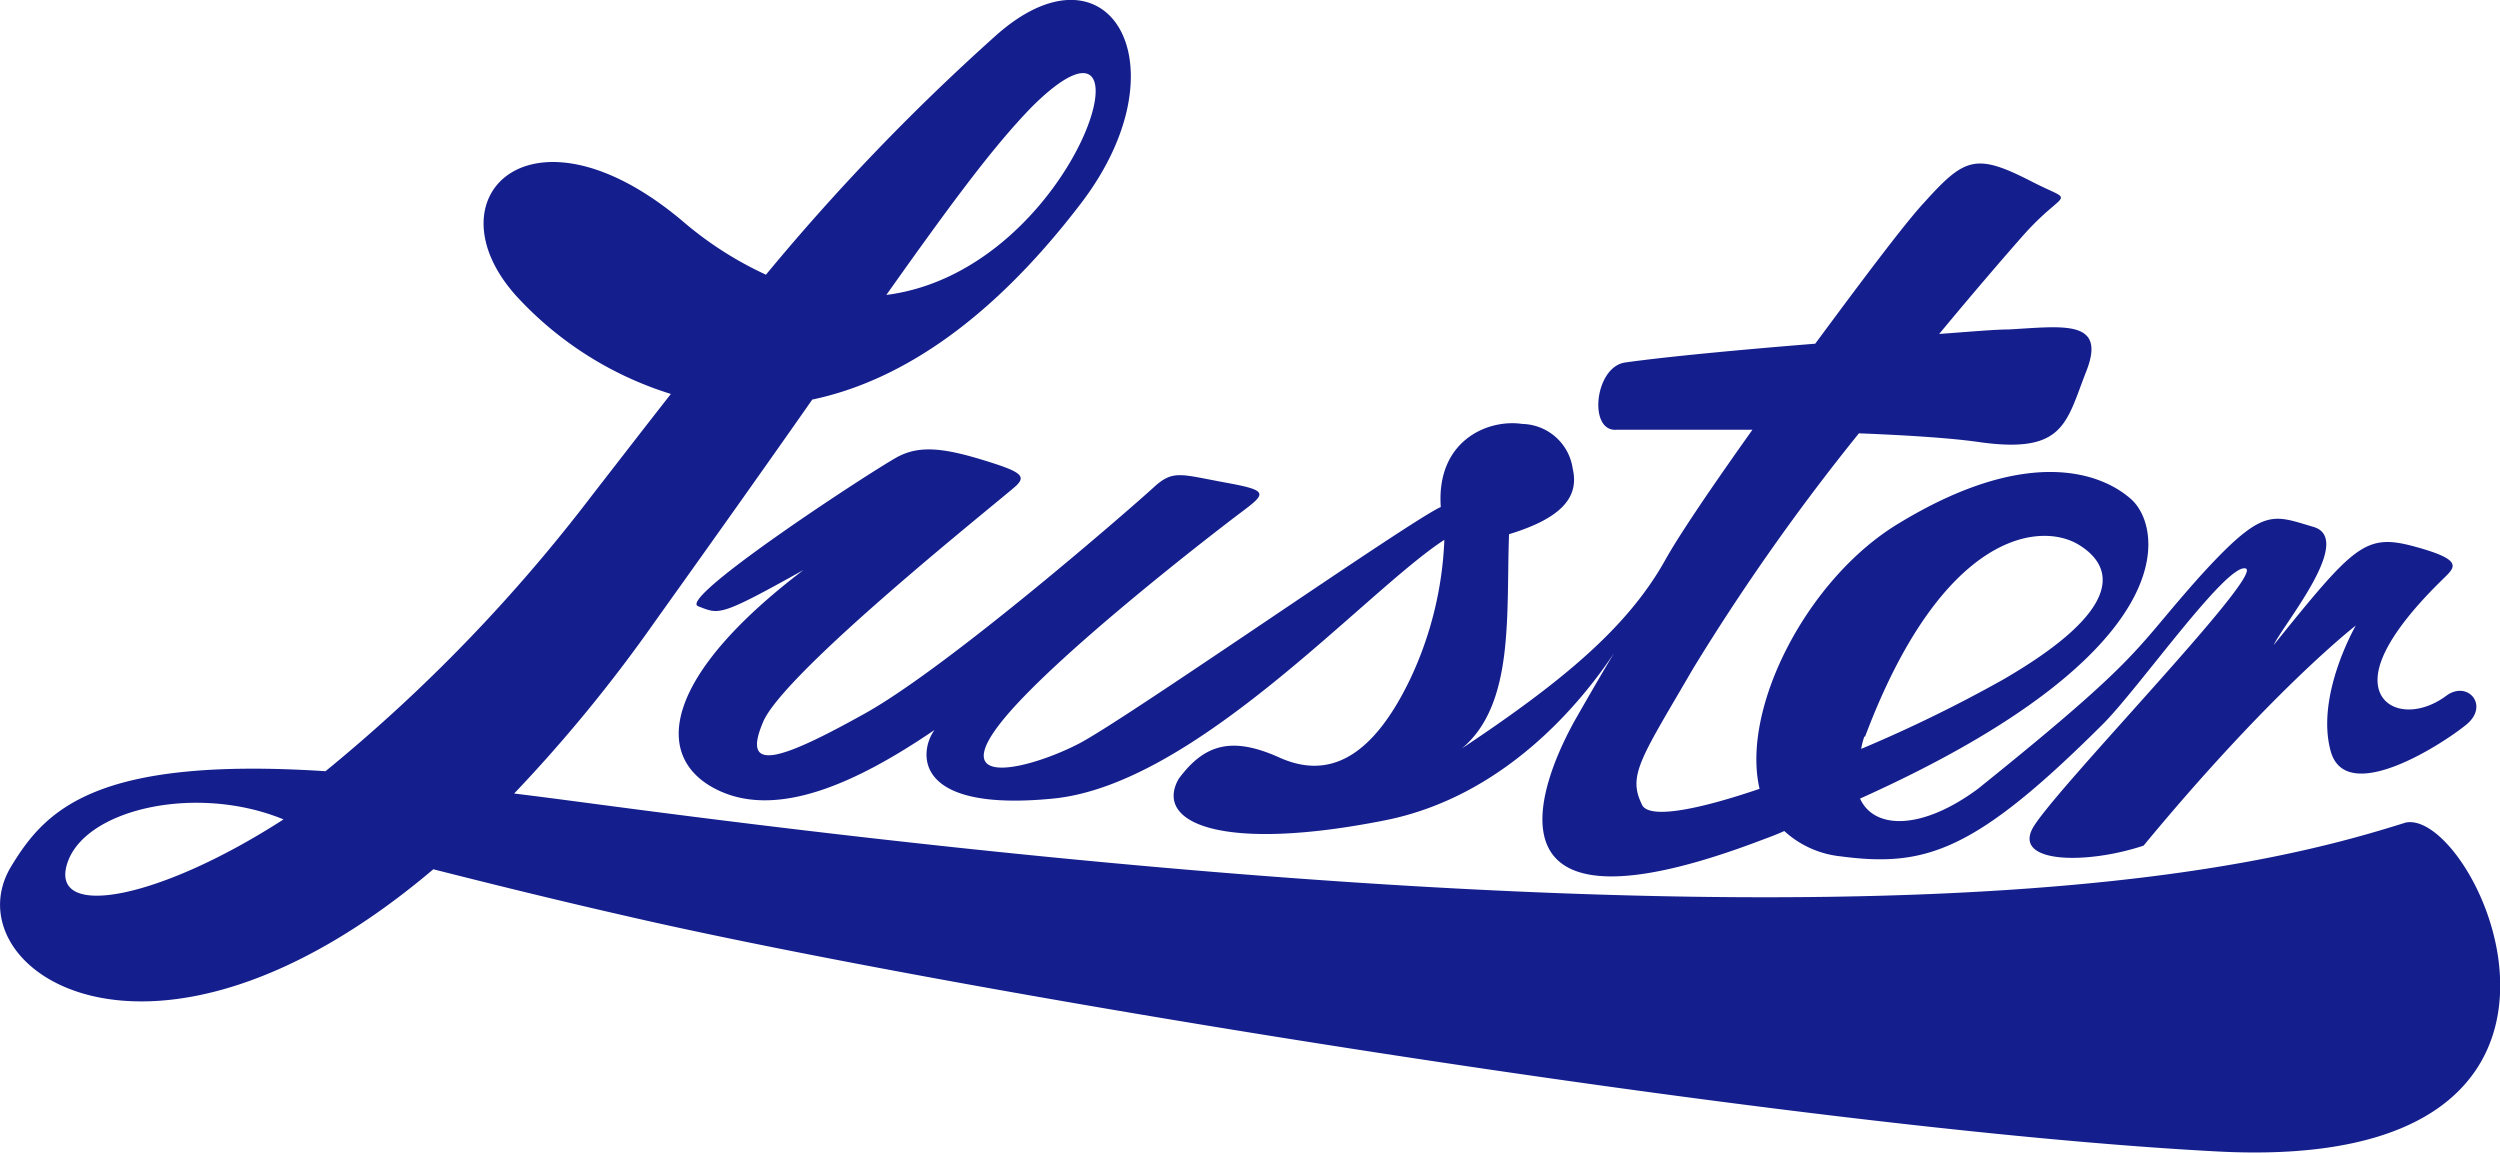
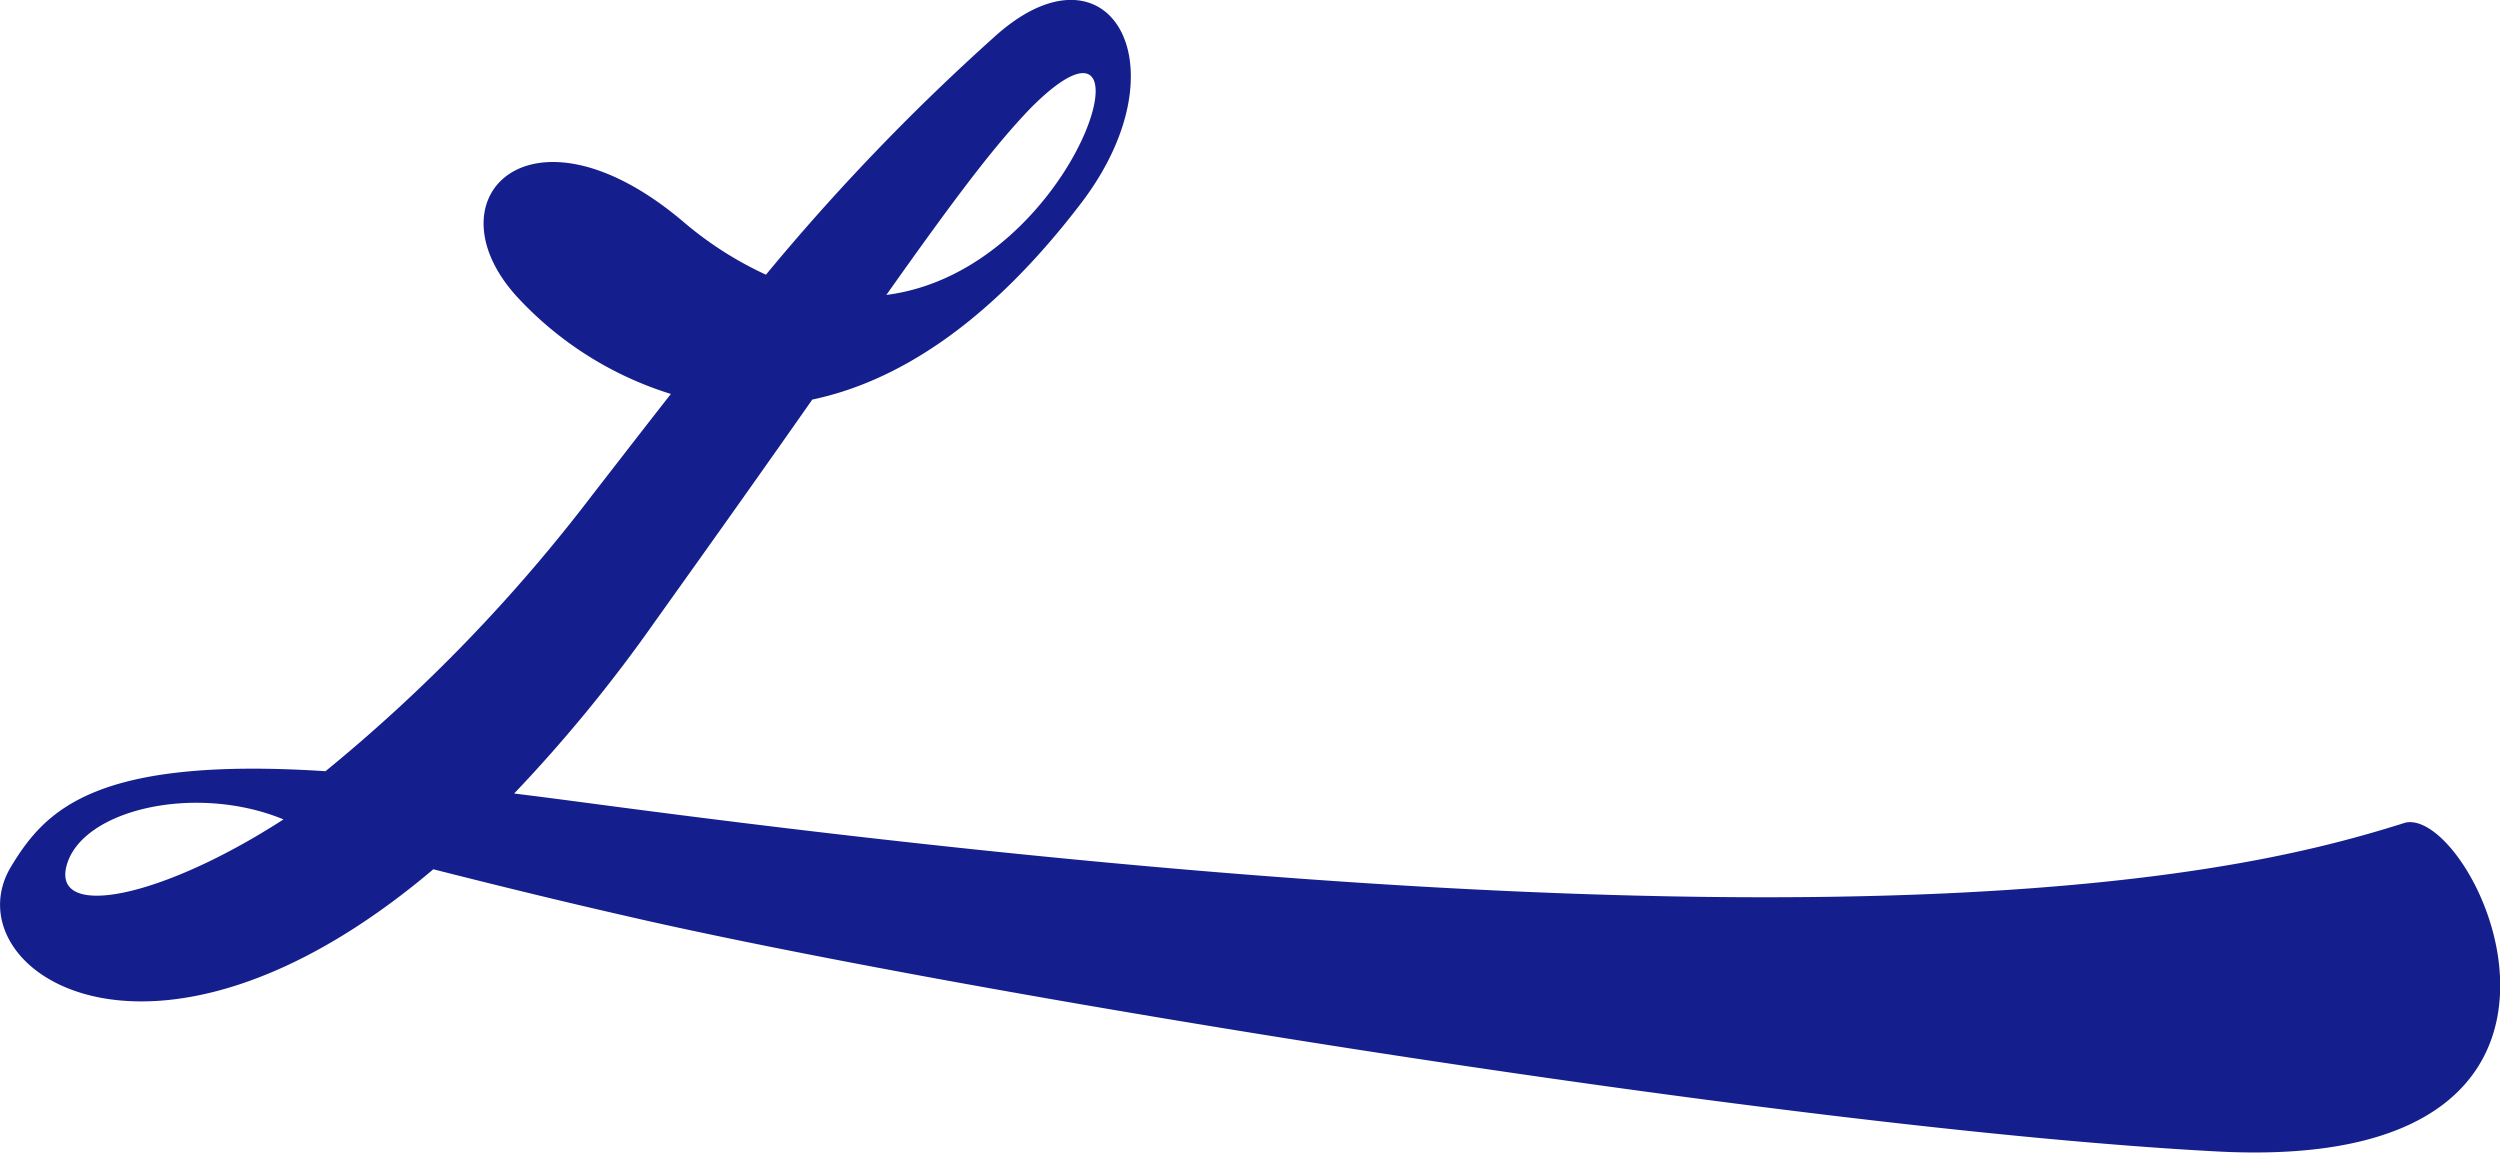
<svg xmlns="http://www.w3.org/2000/svg" id="图层_1" data-name="图层 1" viewBox="0 0 133.33 61.47">
  <defs>
    <style>.cls-1{fill:#141e8d;}</style>
  </defs>
  <title>路斯特logo-02-01</title>
  <path class="cls-1" d="M131.63,53.14c-7.56,2.37-27.77,8-94.49-.72-2.3-.3-4.42-.59-6.39-.83a79.56,79.56,0,0,0,7.51-9.17c3.38-4.73,6.13-8.61,8.39-11.84C51.07,29.65,56,26.65,61,20.09c5.61-7.37,1.43-14.34-4.63-8.86A117.92,117.92,0,0,0,44.18,23.92a19,19,0,0,1-4.45-2.86c-8.06-6.79-13.6-1.26-8.86,4a18.7,18.7,0,0,0,8.24,5.22c-1.32,1.68-2.7,3.47-4.23,5.44A87.33,87.33,0,0,1,20.69,50.4C8.37,49.6,5.74,52.49,3.93,55.47c-3.28,5.4,7.34,13,22.51.16,3,.76,6.38,1.6,10.15,2.46,17.22,4,62,11.38,85,12.59S135.45,52.35,131.63,53.14ZM58.33,15c7.11-7.11,2.52,8.69-7.73,10C54.41,19.62,56.4,17,58.33,15ZM6.88,55.44c.8-3,6.89-4.4,11.57-2.47C11.85,57.23,6.12,58.3,6.88,55.44Z" transform="translate(-3.33 -9.27)" />
-   <path class="cls-1" d="M44,47.84C45,45.18,57,35.69,57.54,35.16s.19-.76-1.93-1.4-3.28-.69-4.34-.16-11.85,7.56-10.71,8,1.1.59,5.62-1.93c-7.51,5.71-8,9.93-4.74,11.65S49.06,51,53.17,48.2c-.79,1.07-1.31,4.41,6.32,3.66S76.14,40.8,80.36,38.06a19.12,19.12,0,0,1-1.8,7.38c-2.1,4.4-4.47,5.37-7,4.23s-4-.72-5.37,1.14c-1.33,2.35,2.29,3.94,11,2.21,6.44-1.28,10.53-6.37,12.22-8.92-.43.72-1.05,1.77-1.93,3.31-2.28,3.94-5.34,12.46,9.94,6.61.38-.14.72-.27,1.07-.43a5.24,5.24,0,0,0,3,1.35c4.54.6,7.17-.25,14-7.06,1.92-1.92,6.61-8.62,7.61-8.29s-10.47,12.08-11.39,13.9,2.9,1.89,5.94.88c6.85-8.29,11.32-11.74,11.32-11.74s-2.16,3.73-1.34,6.7,6-.4,7.24-1.42.06-2.38-1.08-1.53c-1.78,1.32-3.9.79-3.64-1.16s2.84-4.45,3.48-5.08,1.12-1-1.52-1.72-3.21-.09-7.52,5.25c.53-1.13,4.33-5.65,2.12-6.3s-2.67-1.07-6,2.58c-3.66,4.08-2.9,4.16-11.88,11.38-3,2.23-5.55,2.19-6.3.53,17.58-7.9,16.11-14.58,14.42-16-1.52-1.33-5.44-2.9-12.4,1.35-4.83,2.93-8.38,9.82-7.38,14.13-3.32,1.13-6,1.66-6.29.8-.75-1.54,0-2.49,2.75-7.22a117.65,117.65,0,0,1,8.84-12.54c2.55.1,4.9.25,6.36.46,4.6.66,4.68-1,5.77-3.78s-1.26-2.38-4.14-2.22c-.71,0-2.06.12-3.71.24,1.93-2.33,3.53-4.18,4.43-5.2,2.33-2.64,2.92-1.69.54-2.91-3-1.54-3.58-1.33-5.77,1.1-1,1.07-3.29,4.12-5.81,7.53-4,.32-8,.7-10.12,1-1.64.21-2,3.68-.5,3.59.67,0,3.71,0,7.27,0-2.06,2.9-3.87,5.54-4.68,7-2,3.55-5.44,6.42-10.82,10,2.83-2.36,2.36-7.16,2.52-11.43,2.69-.82,3.76-1.91,3.4-3.47a2.78,2.78,0,0,0-2.69-2.41c-1.85-.28-4.6.9-4.35,4.43-1.57.68-16.81,11.33-19.3,12.62s-6.9,2.45-4.26-1S68.1,37.66,69.5,36.61,71,35.43,68.65,35s-2.76-.69-3.79.26S54,44.79,49.46,47.32,42.89,50.5,44,47.84Zm58.8.71c4.14-11,9.41-11.49,11.44-10.2,1.78,1.12,2.51,3.35-4.11,7.18a74.62,74.62,0,0,1-7.54,3.68A3.89,3.89,0,0,1,102.76,48.55Z" transform="translate(-3.33 -9.27)" />
</svg>